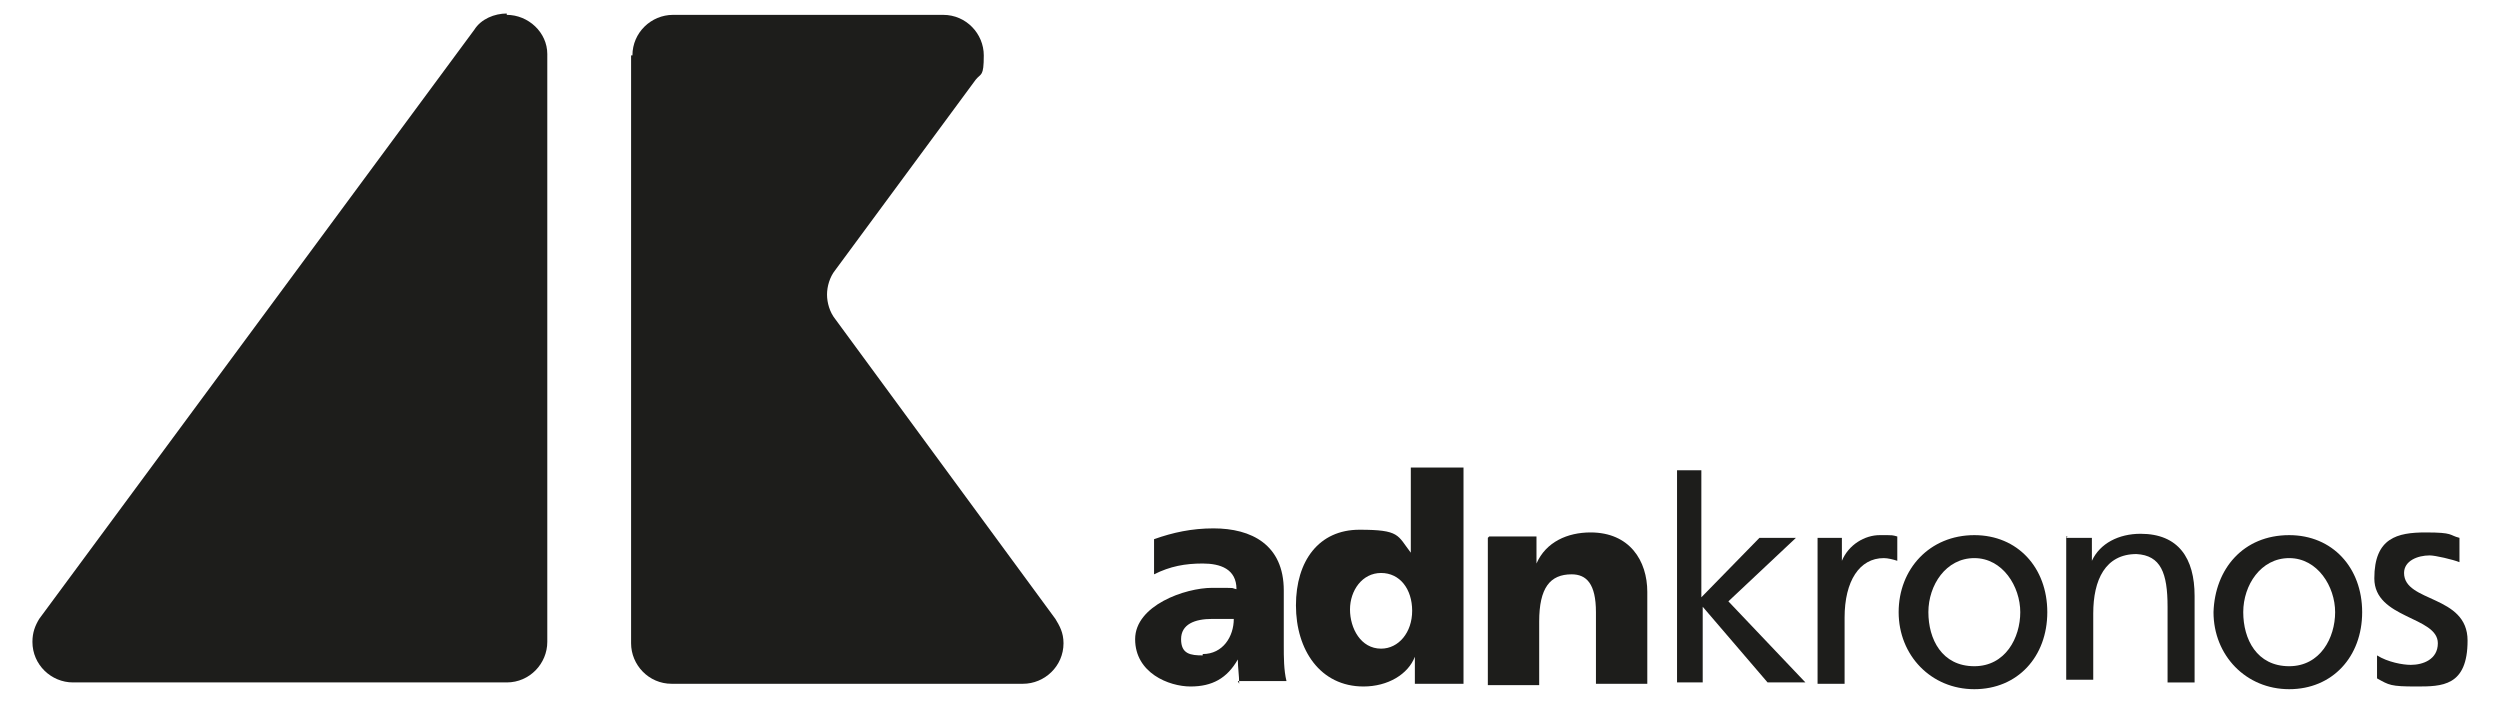
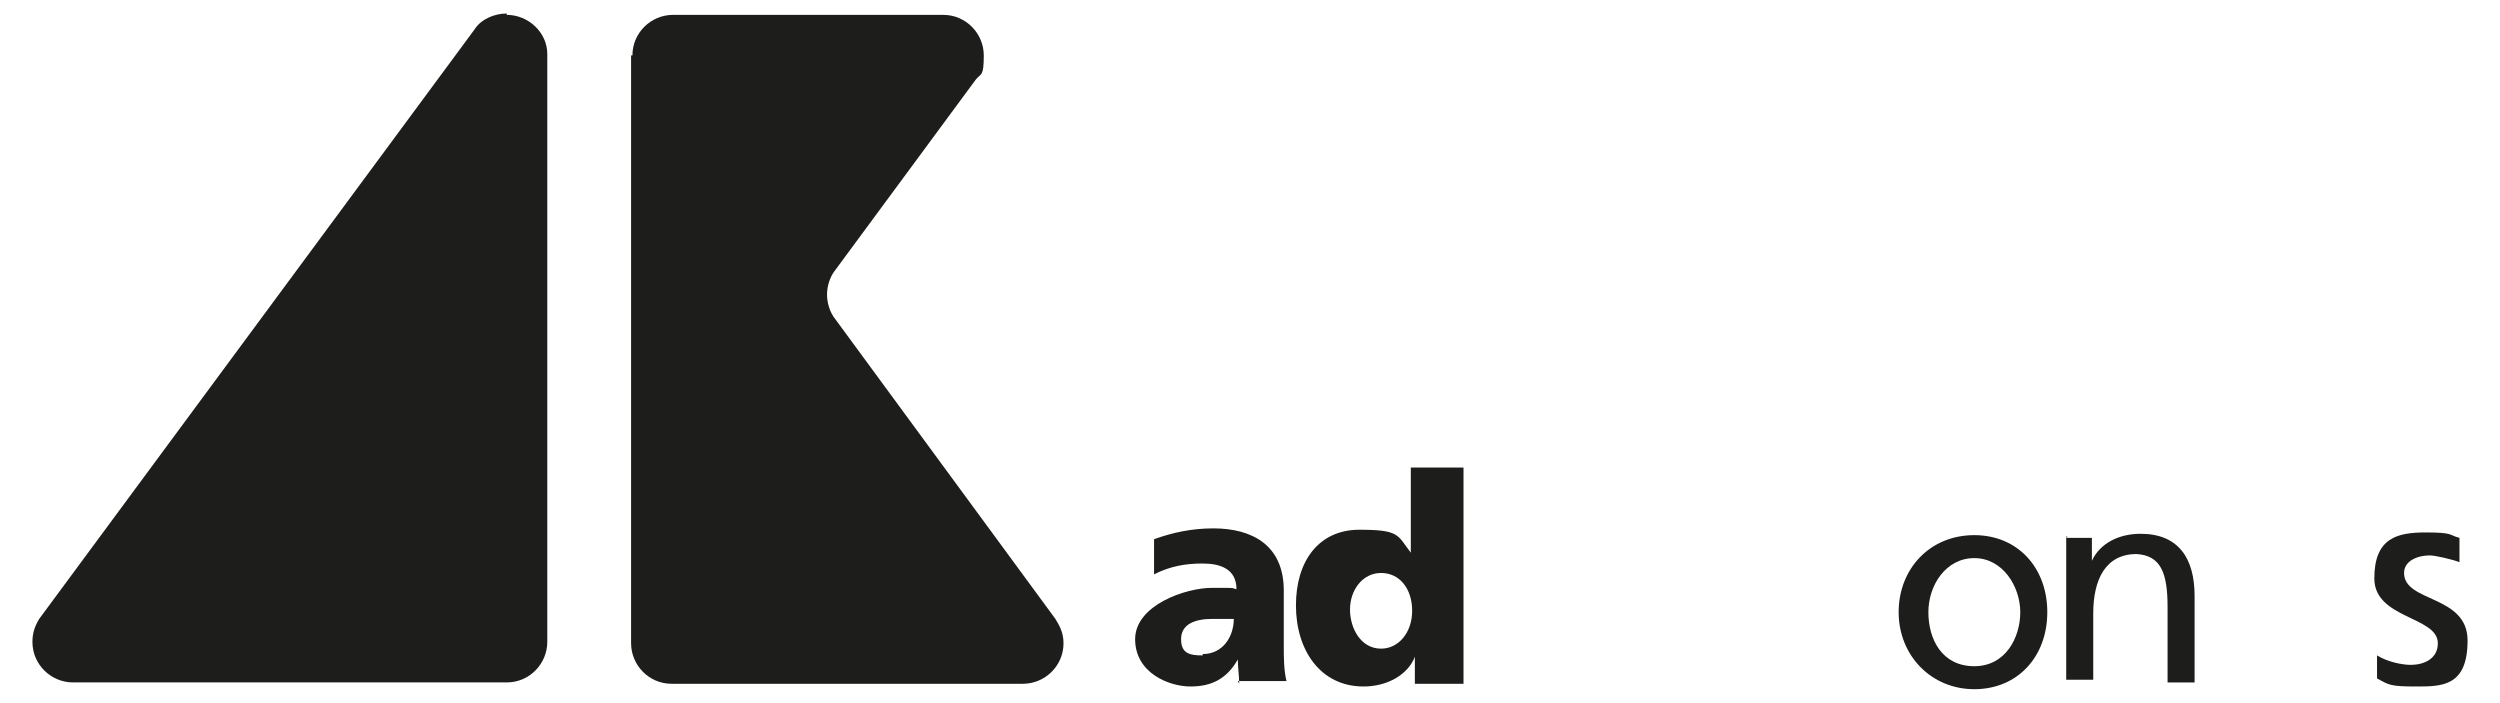
<svg xmlns="http://www.w3.org/2000/svg" version="1.1" viewBox="0 0 185 52">
  <defs>
    <style>
      .cls-1 {
        fill: #1d1d1b;
      }
    </style>
  </defs>
  <g>
    <g id="Layer_1">
      <g id="g3568">
        <path id="path3072" class="cls-1" d="M91.7,50.6c0-.6-.1-1.2-.1-1.8-.8,1.4-1.9,2-3.5,2s-4.1-1-4.1-3.5,3.7-3.8,5.7-3.8,1.3,0,1.8.1c0-1.5-1.2-1.9-2.5-1.9s-2.4.2-3.6.8v-2.6c1.4-.5,2.8-.8,4.4-.8,2.8,0,5.2,1.2,5.2,4.6v4.1c0,.8,0,1.8.2,2.6h-3.6,0ZM89,48.4c1.5,0,2.3-1.3,2.3-2.6h-1.6c-1.3,0-2.3.4-2.3,1.5s.7,1.2,1.6,1.2Z" />
        <path id="path3076" class="cls-1" d="M108.3,50.6h-3.6v-2c-.5,1.3-2,2.2-3.8,2.2-3.2,0-5-2.7-5-6s1.7-5.6,4.7-5.6,2.8.4,3.8,1.7v-6.3h3.9v15.9h0ZM102.2,48c1.3,0,2.3-1.2,2.3-2.8s-.9-2.8-2.3-2.8-2.3,1.3-2.3,2.7.8,2.9,2.3,2.9h0Z" />
-         <path id="path3080" class="cls-1" d="M110.2,39.7h3.5v2c.7-1.6,2.3-2.3,4-2.3,2.9,0,4.2,2.1,4.2,4.4v6.8h-3.8v-5.3c0-2.1-.7-2.8-1.8-2.8-1.6,0-2.4,1-2.4,3.5v4.7h-3.8v-10.9Z" />
-         <path id="path3084" class="cls-1" d="M123.9,34.8h2v9.4l4.3-4.4h2.7l-5,4.7,5.7,6h-2.8l-4.8-5.6v5.6h-1.9v-15.7Z" />
-         <path id="path3088" class="cls-1" d="M134.4,39.8h1.9v1.7c.5-1.2,1.7-1.9,2.8-1.9s.9,0,1.3.1v1.8c-.3-.1-.7-.2-1-.2-1.8,0-2.9,1.7-2.9,4.4v4.9h-2v-10.8Z" />
        <path id="path3092" class="cls-1" d="M146.1,39.6c3.2,0,5.4,2.4,5.4,5.7s-2.2,5.7-5.4,5.7-5.6-2.5-5.6-5.7,2.3-5.7,5.6-5.7ZM146.1,49.3c2.3,0,3.4-2.1,3.4-4s-1.3-4-3.4-4-3.4,2-3.4,4,1,4,3.4,4Z" />
        <path id="path3096" class="cls-1" d="M152.9,39.8h1.9v1.7c.6-1.3,2-2,3.6-2,2.8,0,4,1.8,4,4.6v6.4h-2v-5.6c0-2.5-.5-3.8-2.3-3.9-2.3,0-3.2,1.9-3.2,4.4v4.9h-2v-10.6h.1Z" />
-         <path id="path3100" class="cls-1" d="M169.4,39.6c3.2,0,5.4,2.4,5.4,5.7s-2.2,5.7-5.4,5.7-5.6-2.5-5.6-5.7c.1-3.2,2.2-5.7,5.6-5.7ZM169.4,49.3c2.3,0,3.4-2.1,3.4-4s-1.3-4-3.4-4-3.4,2-3.4,4,1,4,3.4,4Z" />
        <path id="path3104" class="cls-1" d="M175.9,48.5c.8.5,1.9.7,2.5.7.9,0,2-.4,2-1.6,0-2-4.7-1.8-4.7-4.8s1.7-3.4,3.8-3.4,1.7.2,2.5.4v1.8c-.5-.2-1.8-.5-2.2-.5-.9,0-1.9.4-1.9,1.3,0,2.2,4.7,1.6,4.7,5s-1.9,3.4-3.8,3.4-2-.1-2.9-.6v-1.7h0Z" />
        <path id="path3108" class="cls-1" d="M46.8,4.1c0-1.7,1.4-3,3-3h20c1.7,0,3,1.4,3,3s-.2,1.3-.6,1.8l-10.4,14.1c-.4.5-.6,1.2-.6,1.8s.2,1.3.6,1.8l16.3,22.2c.3.5.6,1,.6,1.8,0,1.7-1.4,3-3,3h-26c-1.7,0-3-1.4-3-3V4.1h0Z" />
        <path id="path3112" class="cls-1" d="M37.5,1c-.9,0-1.9.4-2.4,1.2L2.9,45.8c-.3.5-.5,1-.5,1.7,0,1.7,1.4,3,3,3h32.1c1.7,0,3-1.4,3-3V4c0-1.6-1.4-2.9-3-2.9h0Z" />
      </g>
    </g>
  </g>
</svg>